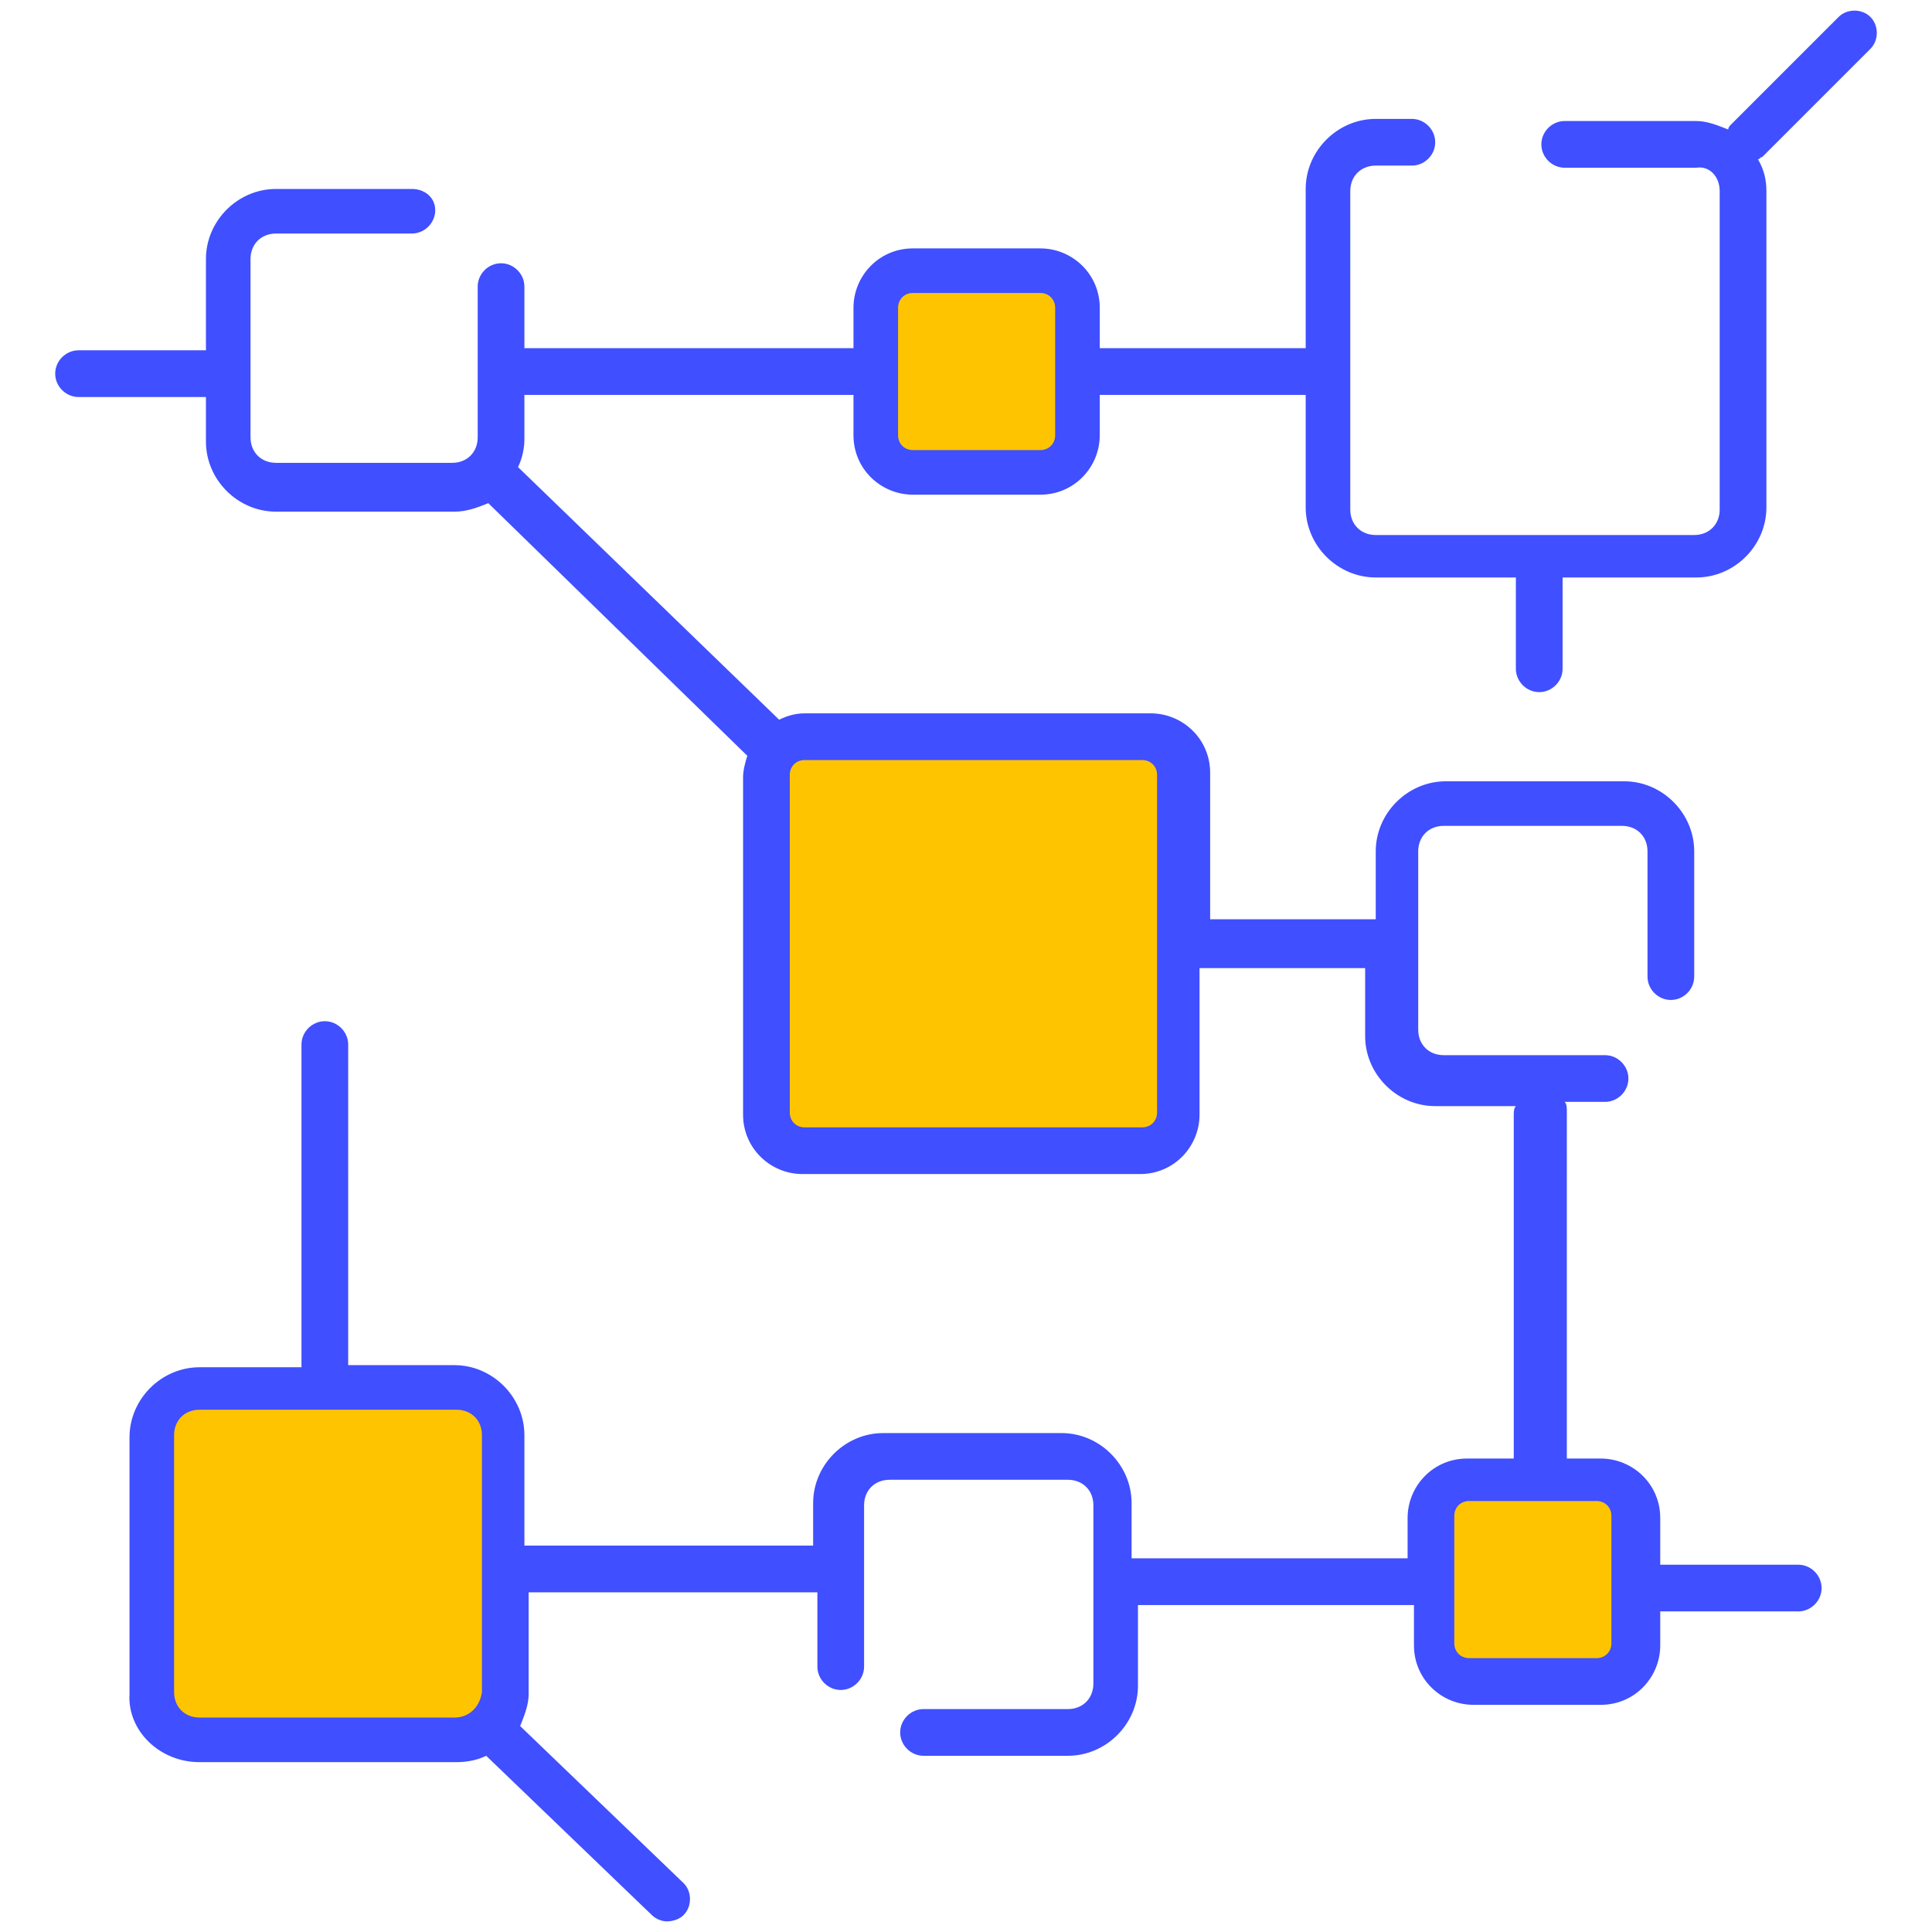
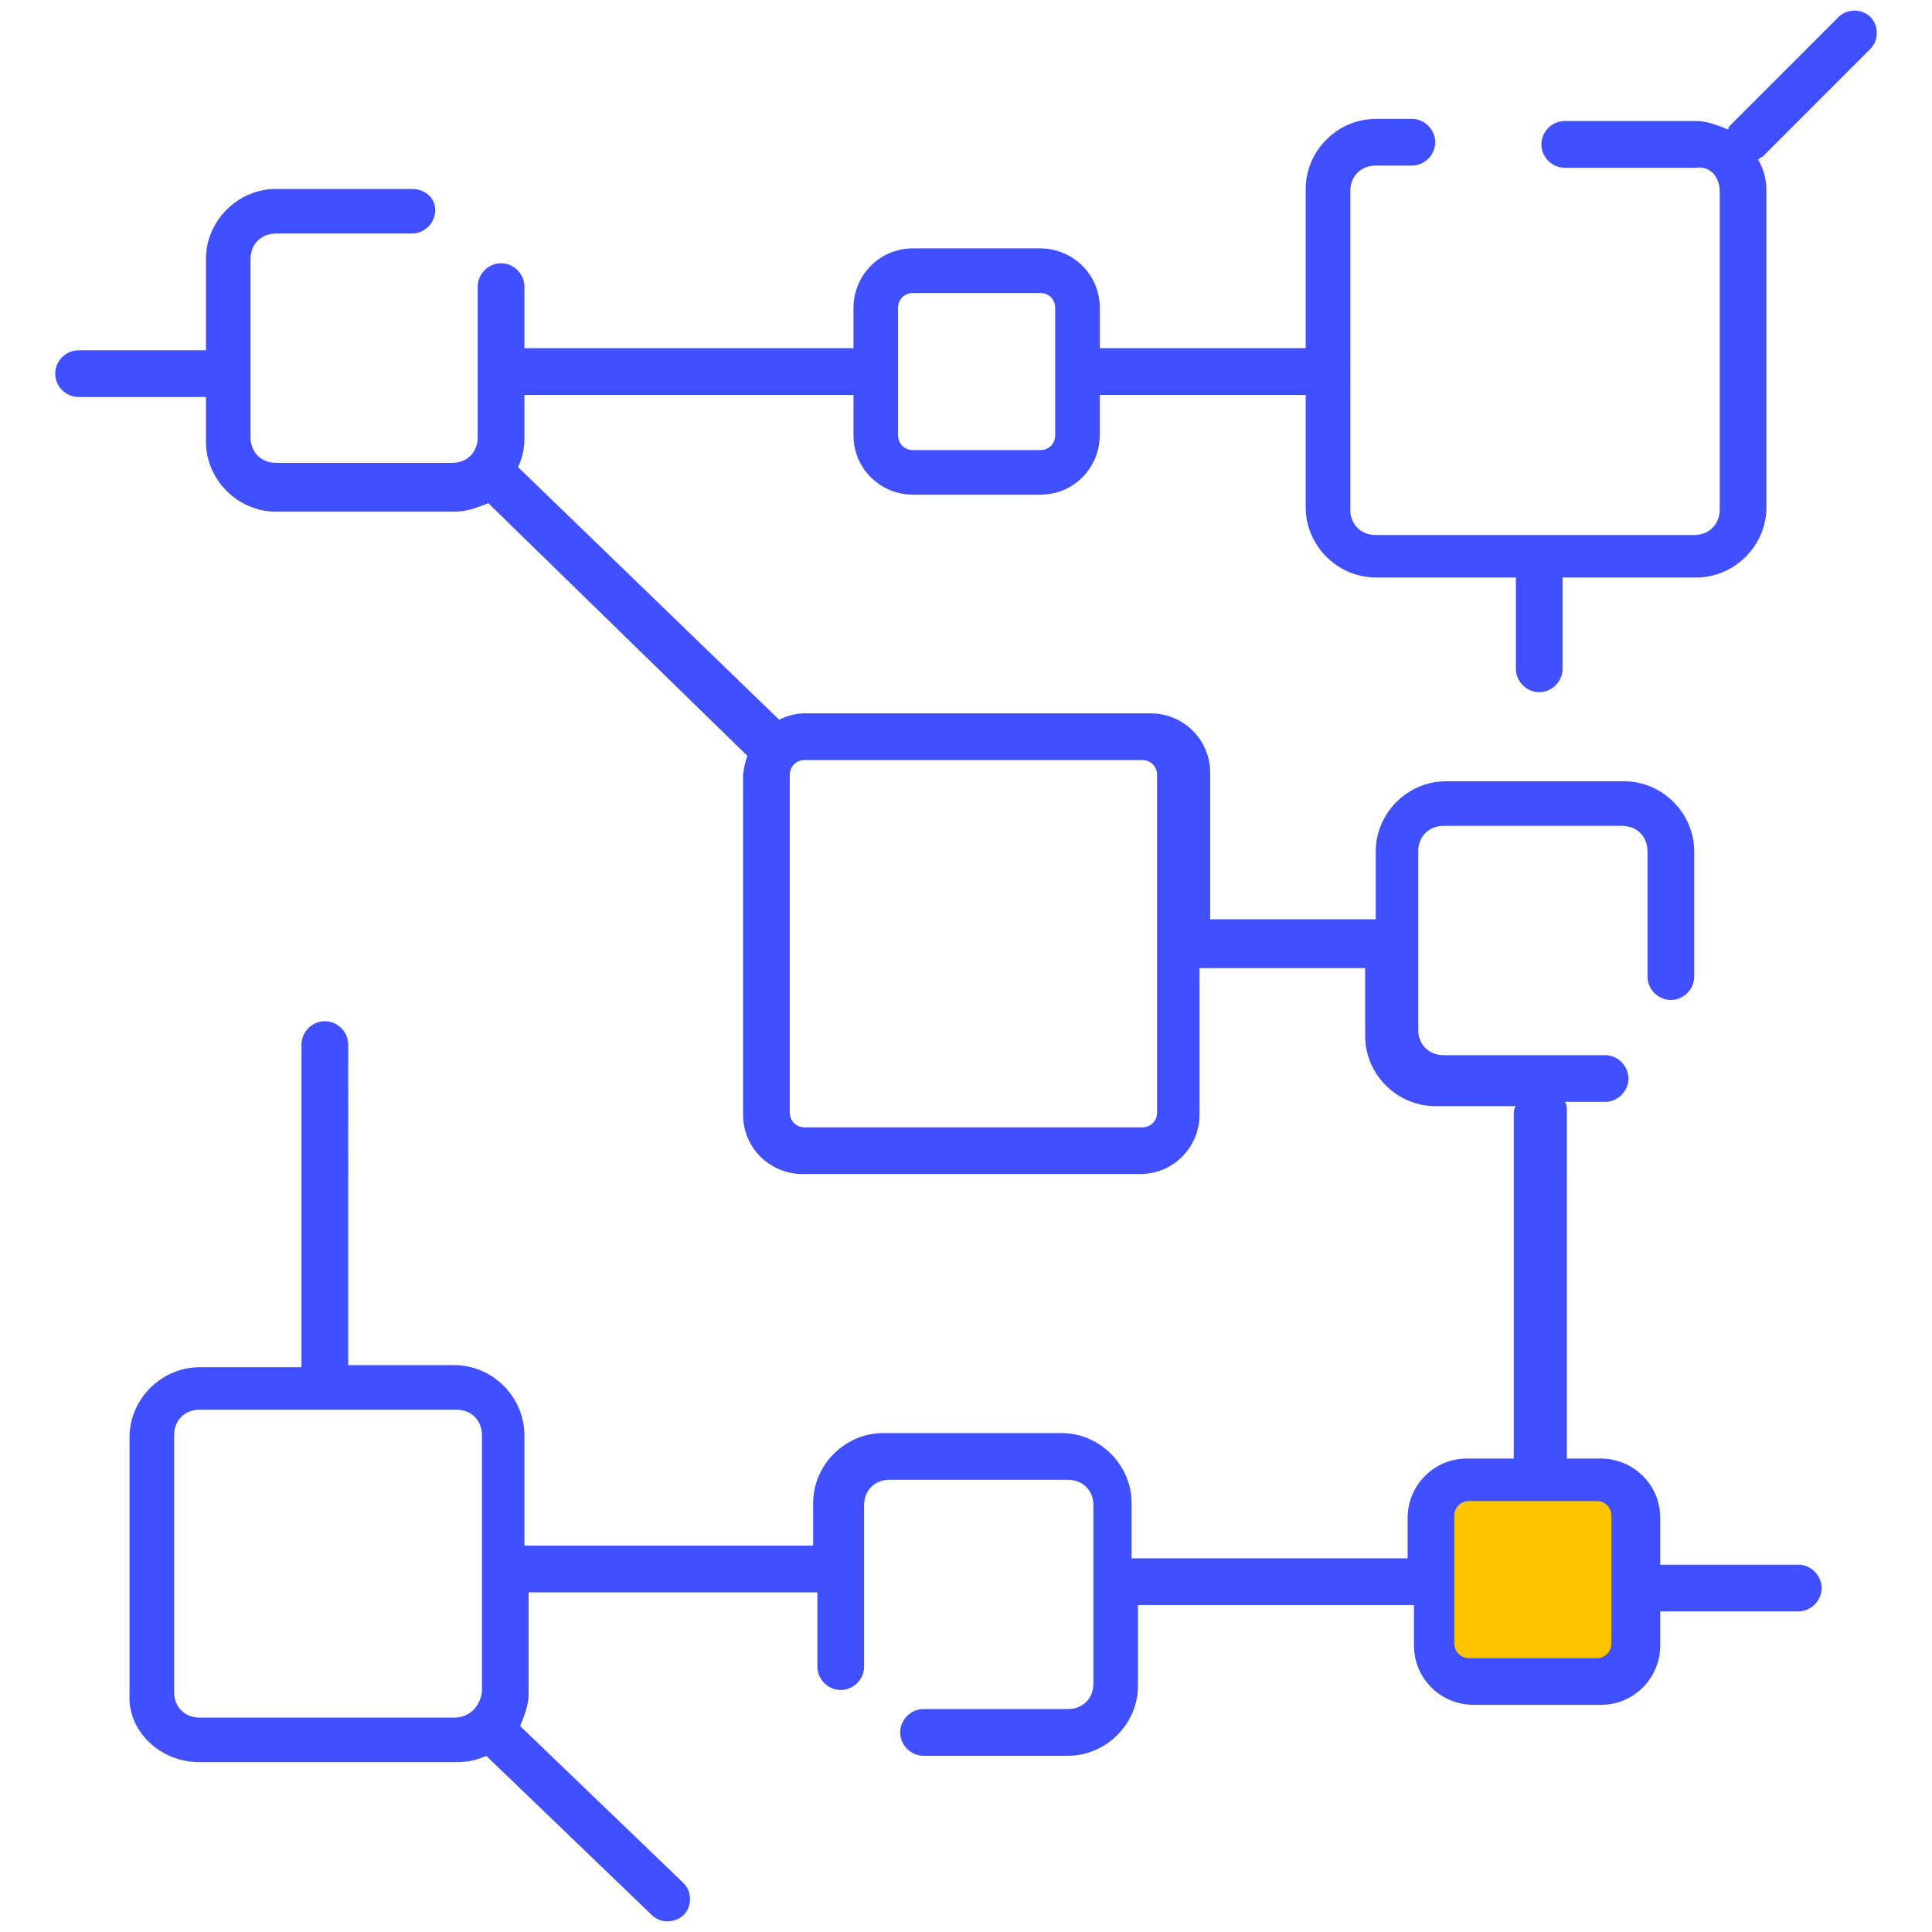
<svg xmlns="http://www.w3.org/2000/svg" version="1.1" id="Capa_1" x="0px" y="0px" viewBox="0 0 91 91" style="enable-background:new 0 0 91 91;" xml:space="preserve">
  <style type="text/css">
	.st0{fill:#FFC400;}
	.st1{fill:#404FFF;}
</style>
-   <path class="st0" d="M55.6,36.5v15.9c0,1-0.8,1.8-1.8,1.8H37.9c-1,0-1.8-0.8-1.8-1.8V36.5c0-1,0.8-1.8,1.8-1.8h15.9  C54.8,34.7,55.6,35.5,55.6,36.5z" />
-   <path class="st0" d="M7.1,77.6v-10c0-1.2,1-2.3,2.3-2.3h12.1c1.2,0,2.3,1,2.3,2.3v12.1c0,1.2-1,2.3-2.3,2.3H9.4  c-1.2,0-2.3-1-2.3-2.3V77.6" />
-   <path class="st0" d="M50.8,14.6v6c0,1-0.8,1.8-1.8,1.8h-6c-1,0-1.8-0.8-1.8-1.8v-6c0-1,0.8-1.8,1.8-1.8h6  C50,12.8,50.8,13.6,50.8,14.6z" />
  <path class="st0" d="M77,71.4v6c0,1-0.8,1.8-1.8,1.8h-6c-1,0-1.8-0.8-1.8-1.8v-6c0-1,0.8-1.8,1.8-1.8h6C76.2,69.7,77,70.5,77,71.4z" />
  <path class="st1" d="M88.1,2.3c0.4-0.4,0.4-1.1,0-1.5s-1.1-0.4-1.5,0l-5.1,5.1c0,0-0.1,0.1-0.1,0.2c-0.5-0.2-1-0.4-1.5-0.4h-6.2  c-0.6,0-1.1,0.5-1.1,1.1s0.5,1.1,1.1,1.1h6.2C80.5,7.8,81,8.3,81,9v15c0,0.7-0.5,1.2-1.2,1.2h-15c-0.7,0-1.2-0.5-1.2-1.2V9  c0-0.7,0.5-1.2,1.2-1.2h1.7c0.6,0,1.1-0.5,1.1-1.1s-0.5-1.1-1.1-1.1h-1.7c-1.8,0-3.3,1.5-3.3,3.3v7.5h-9.7v-1.9  c0-1.6-1.3-2.8-2.8-2.8h-6c-1.6,0-2.8,1.3-2.8,2.8v1.9H24.7v-2.9c0-0.6-0.5-1.1-1.1-1.1s-1.1,0.5-1.1,1.1v7.1c0,0.7-0.5,1.2-1.2,1.2  H13c-0.7,0-1.2-0.5-1.2-1.2v-8.4c0-0.7,0.5-1.2,1.2-1.2h6.4c0.6,0,1.1-0.5,1.1-1.1S20,8.9,19.4,8.9H13c-1.8,0-3.3,1.5-3.3,3.3v4.3  h-6c-0.6,0-1.1,0.5-1.1,1.1s0.5,1.1,1.1,1.1h6v2.1c0,1.8,1.5,3.3,3.3,3.3h8.4c0.6,0,1.1-0.2,1.6-0.4l12.2,11.9c0,0,0,0,0,0  c-0.1,0.3-0.2,0.7-0.2,1v15.9c0,1.6,1.3,2.8,2.8,2.8h15.9c1.6,0,2.8-1.3,2.8-2.8v-6.9h7.6c0.1,0,0.1,0,0.2,0v3.2  c0,1.8,1.5,3.3,3.3,3.3h3.8c-0.1,0.1-0.1,0.3-0.1,0.4v16.2c0,0,0,0,0,0h-2.2c-1.6,0-2.8,1.3-2.8,2.8v1.9h-13v-2.6  c0-1.8-1.5-3.3-3.3-3.3h-8.4c-1.8,0-3.3,1.5-3.3,3.3v2H24.7v-5.2c0-1.8-1.5-3.3-3.3-3.3h-5V49.2c0-0.6-0.5-1.1-1.1-1.1  c-0.6,0-1.1,0.5-1.1,1.1v15.2H9.4c-1.8,0-3.3,1.5-3.3,3.3v12.1C6,81.5,7.5,83,9.4,83h12.1c0.5,0,1-0.1,1.4-0.3l7.8,7.5  c0.2,0.2,0.5,0.3,0.7,0.3c0.3,0,0.6-0.1,0.8-0.3c0.4-0.4,0.4-1.1,0-1.5l-7.7-7.4c0.2-0.5,0.4-1,0.4-1.5v-4.8h13.6v3.5  c0,0.6,0.5,1.1,1.1,1.1s1.1-0.5,1.1-1.1v-7.6c0-0.7,0.5-1.2,1.2-1.2h8.4c0.7,0,1.2,0.5,1.2,1.2v8.4c0,0.7-0.5,1.2-1.2,1.2h-6.8  c-0.6,0-1.1,0.5-1.1,1.1c0,0.6,0.5,1.1,1.1,1.1h6.8c1.8,0,3.3-1.5,3.3-3.3v-3.8h13v1.9c0,1.6,1.3,2.8,2.8,2.8h6  c1.6,0,2.8-1.3,2.8-2.8v-1.6h6.5c0.6,0,1.1-0.5,1.1-1.1c0-0.6-0.5-1.1-1.1-1.1h-6.5v-2.2c0-1.6-1.3-2.8-2.8-2.8h-1.6c0,0,0,0,0,0  V52.3c0-0.1,0-0.3-0.1-0.4h1.9c0.6,0,1.1-0.5,1.1-1.1s-0.5-1.1-1.1-1.1h-7.6c-0.7,0-1.2-0.5-1.2-1.2v-8.4c0-0.7,0.5-1.2,1.2-1.2h8.4  c0.7,0,1.2,0.5,1.2,1.2V46c0,0.6,0.5,1.1,1.1,1.1c0.6,0,1.1-0.5,1.1-1.1v-5.9c0-1.8-1.5-3.3-3.3-3.3h-8.4c-1.8,0-3.3,1.5-3.3,3.3  v3.2c-0.1,0-0.1,0-0.2,0h-7.6v-6.9c0-1.6-1.3-2.8-2.8-2.8H37.9c-0.4,0-0.8,0.1-1.2,0.3L24.4,22c0.2-0.4,0.3-0.9,0.3-1.3v-2.1h15.5  v1.9c0,1.6,1.3,2.8,2.8,2.8h6c1.6,0,2.8-1.3,2.8-2.8v-1.9h9.7v5.3c0,1.8,1.5,3.3,3.3,3.3h6.6v4.3c0,0.6,0.5,1.1,1.1,1.1  s1.1-0.5,1.1-1.1v-4.3h6.3c1.8,0,3.3-1.5,3.3-3.3V9c0-0.5-0.1-1-0.4-1.5c0.1,0,0.1-0.1,0.2-0.1L88.1,2.3z M21.4,80.9H9.4  c-0.7,0-1.2-0.5-1.2-1.2V67.6c0-0.7,0.5-1.2,1.2-1.2h12.1c0.7,0,1.2,0.5,1.2,1.2v12.1C22.6,80.4,22.1,80.9,21.4,80.9z M75.2,70.7  c0.4,0,0.7,0.3,0.7,0.7v6c0,0.4-0.3,0.7-0.7,0.7h-6c-0.4,0-0.7-0.3-0.7-0.7v-6c0-0.4,0.3-0.7,0.7-0.7H75.2z M37.2,36.5  c0-0.4,0.3-0.7,0.7-0.7h15.9c0.4,0,0.7,0.3,0.7,0.7v15.9c0,0.4-0.3,0.7-0.7,0.7H37.9c-0.4,0-0.7-0.3-0.7-0.7V36.5z M49.7,20.5  c0,0.4-0.3,0.7-0.7,0.7h-6c-0.4,0-0.7-0.3-0.7-0.7v-6c0-0.4,0.3-0.7,0.7-0.7h6c0.4,0,0.7,0.3,0.7,0.7V20.5z" />
</svg>